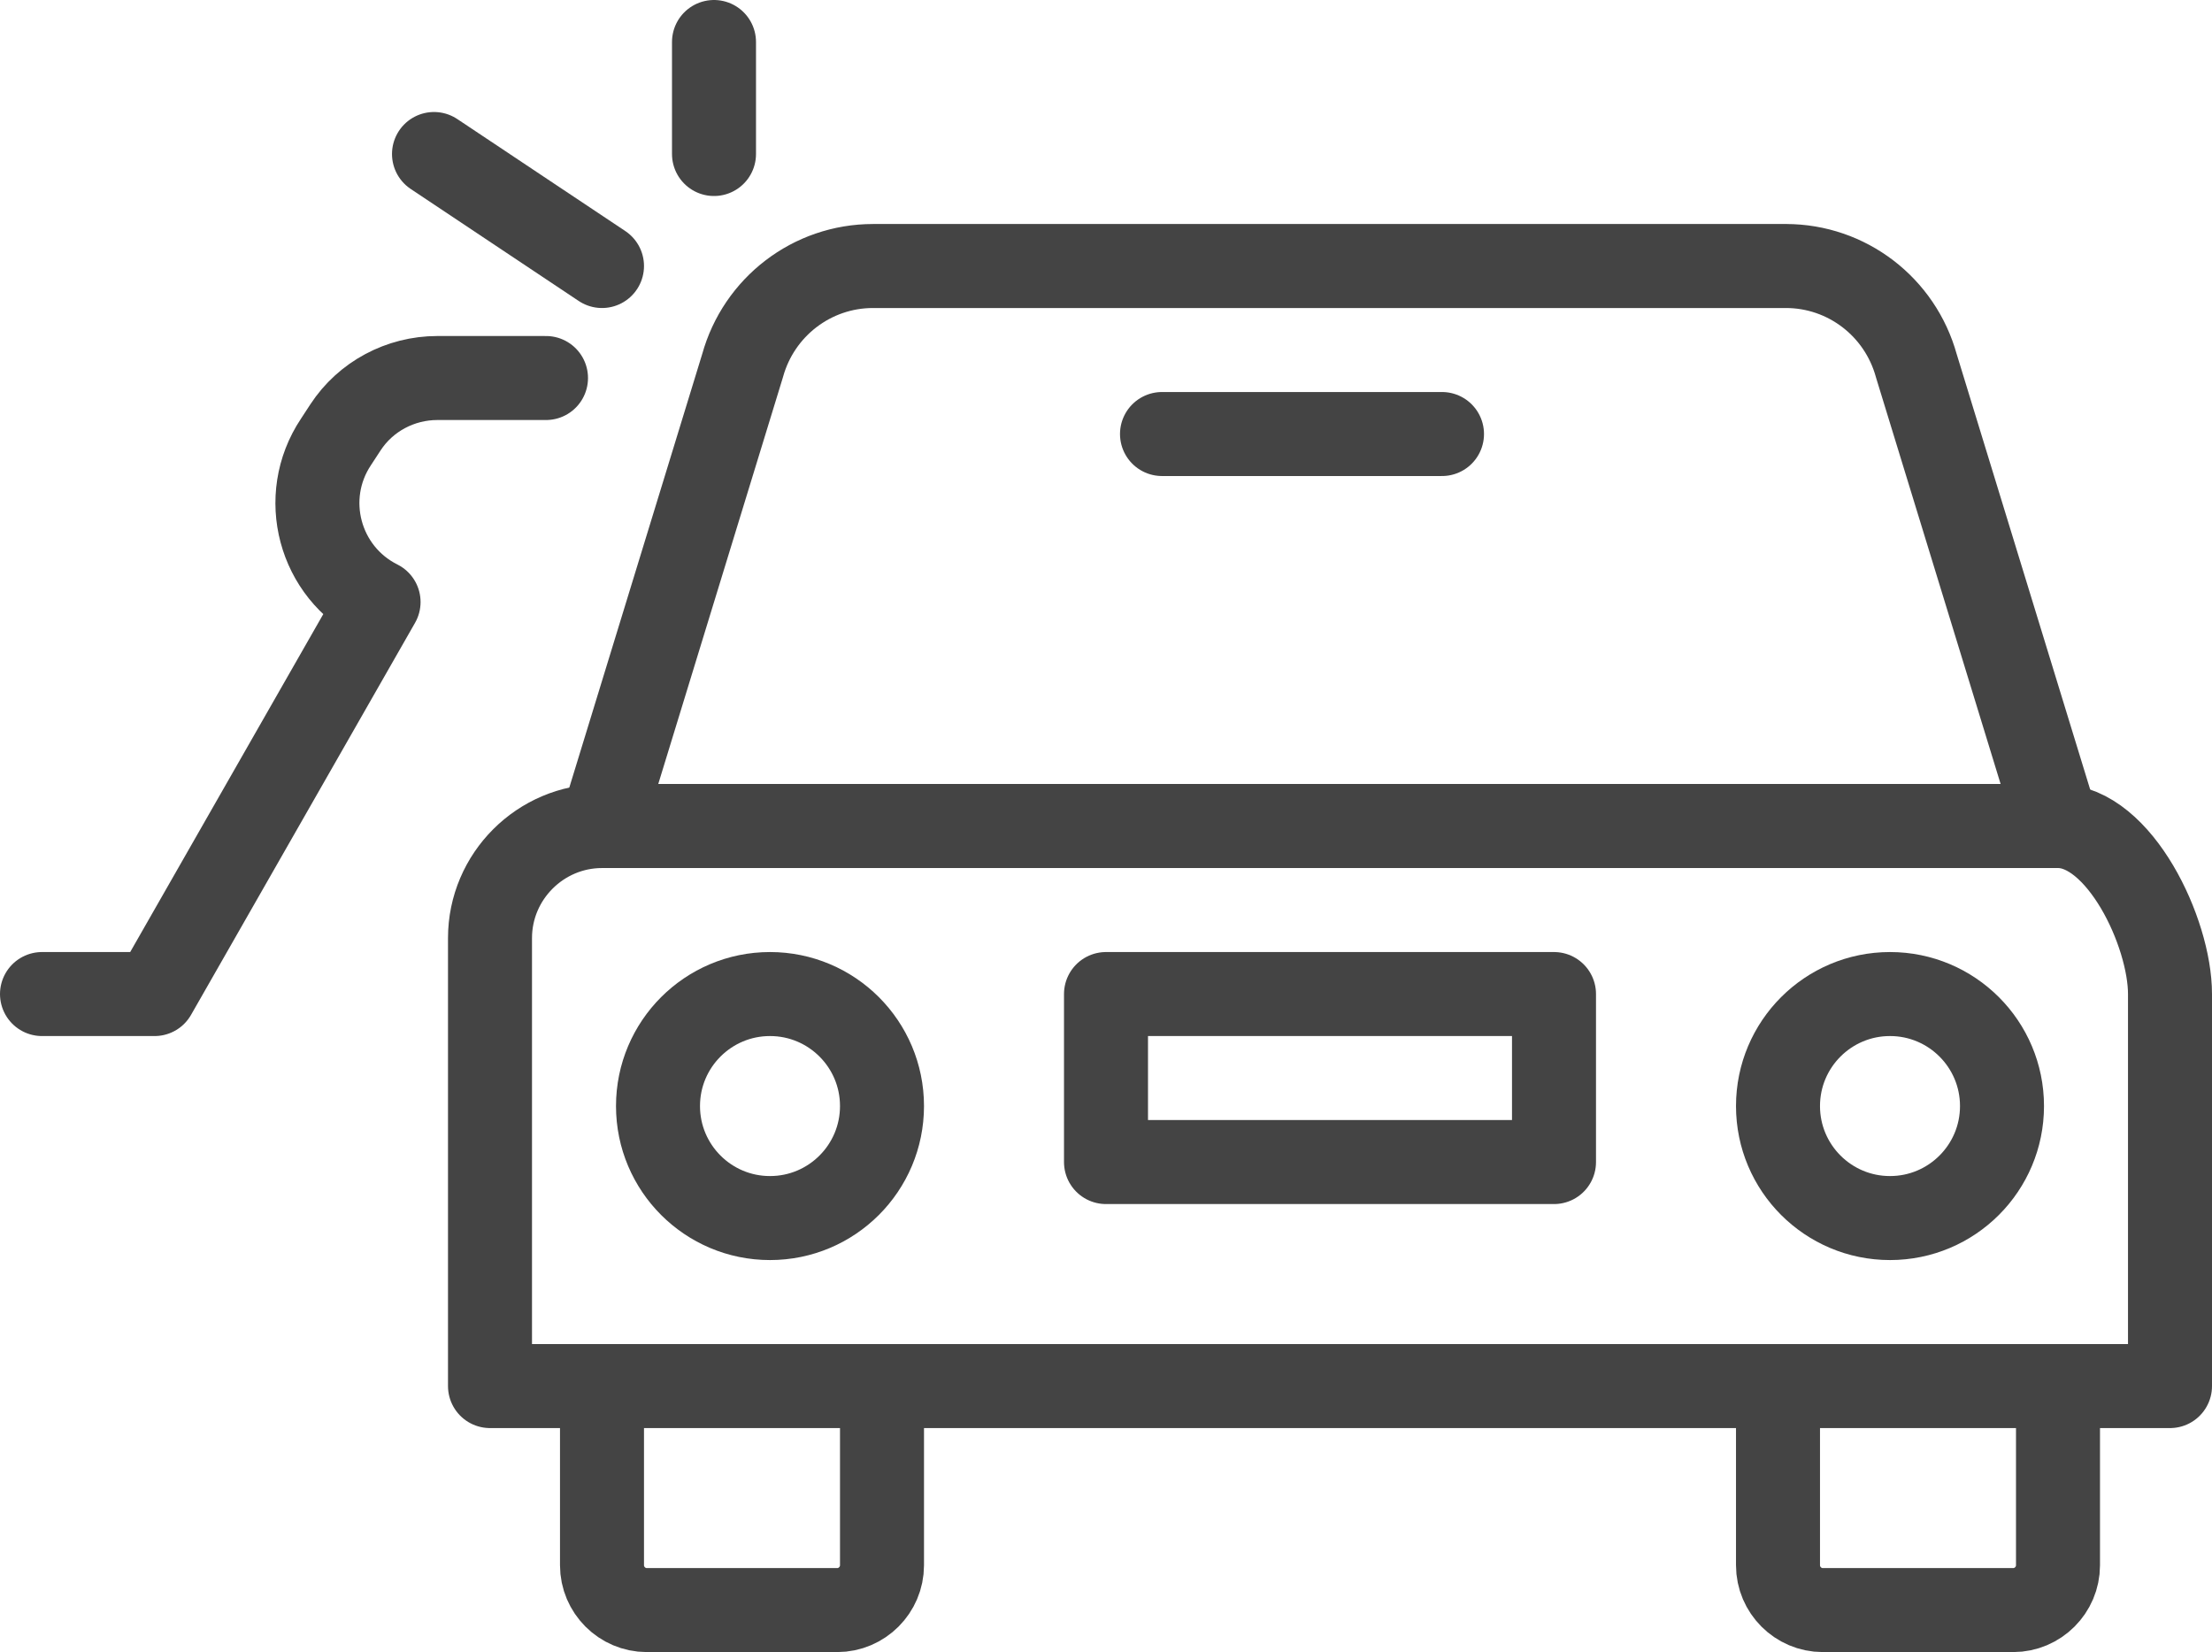
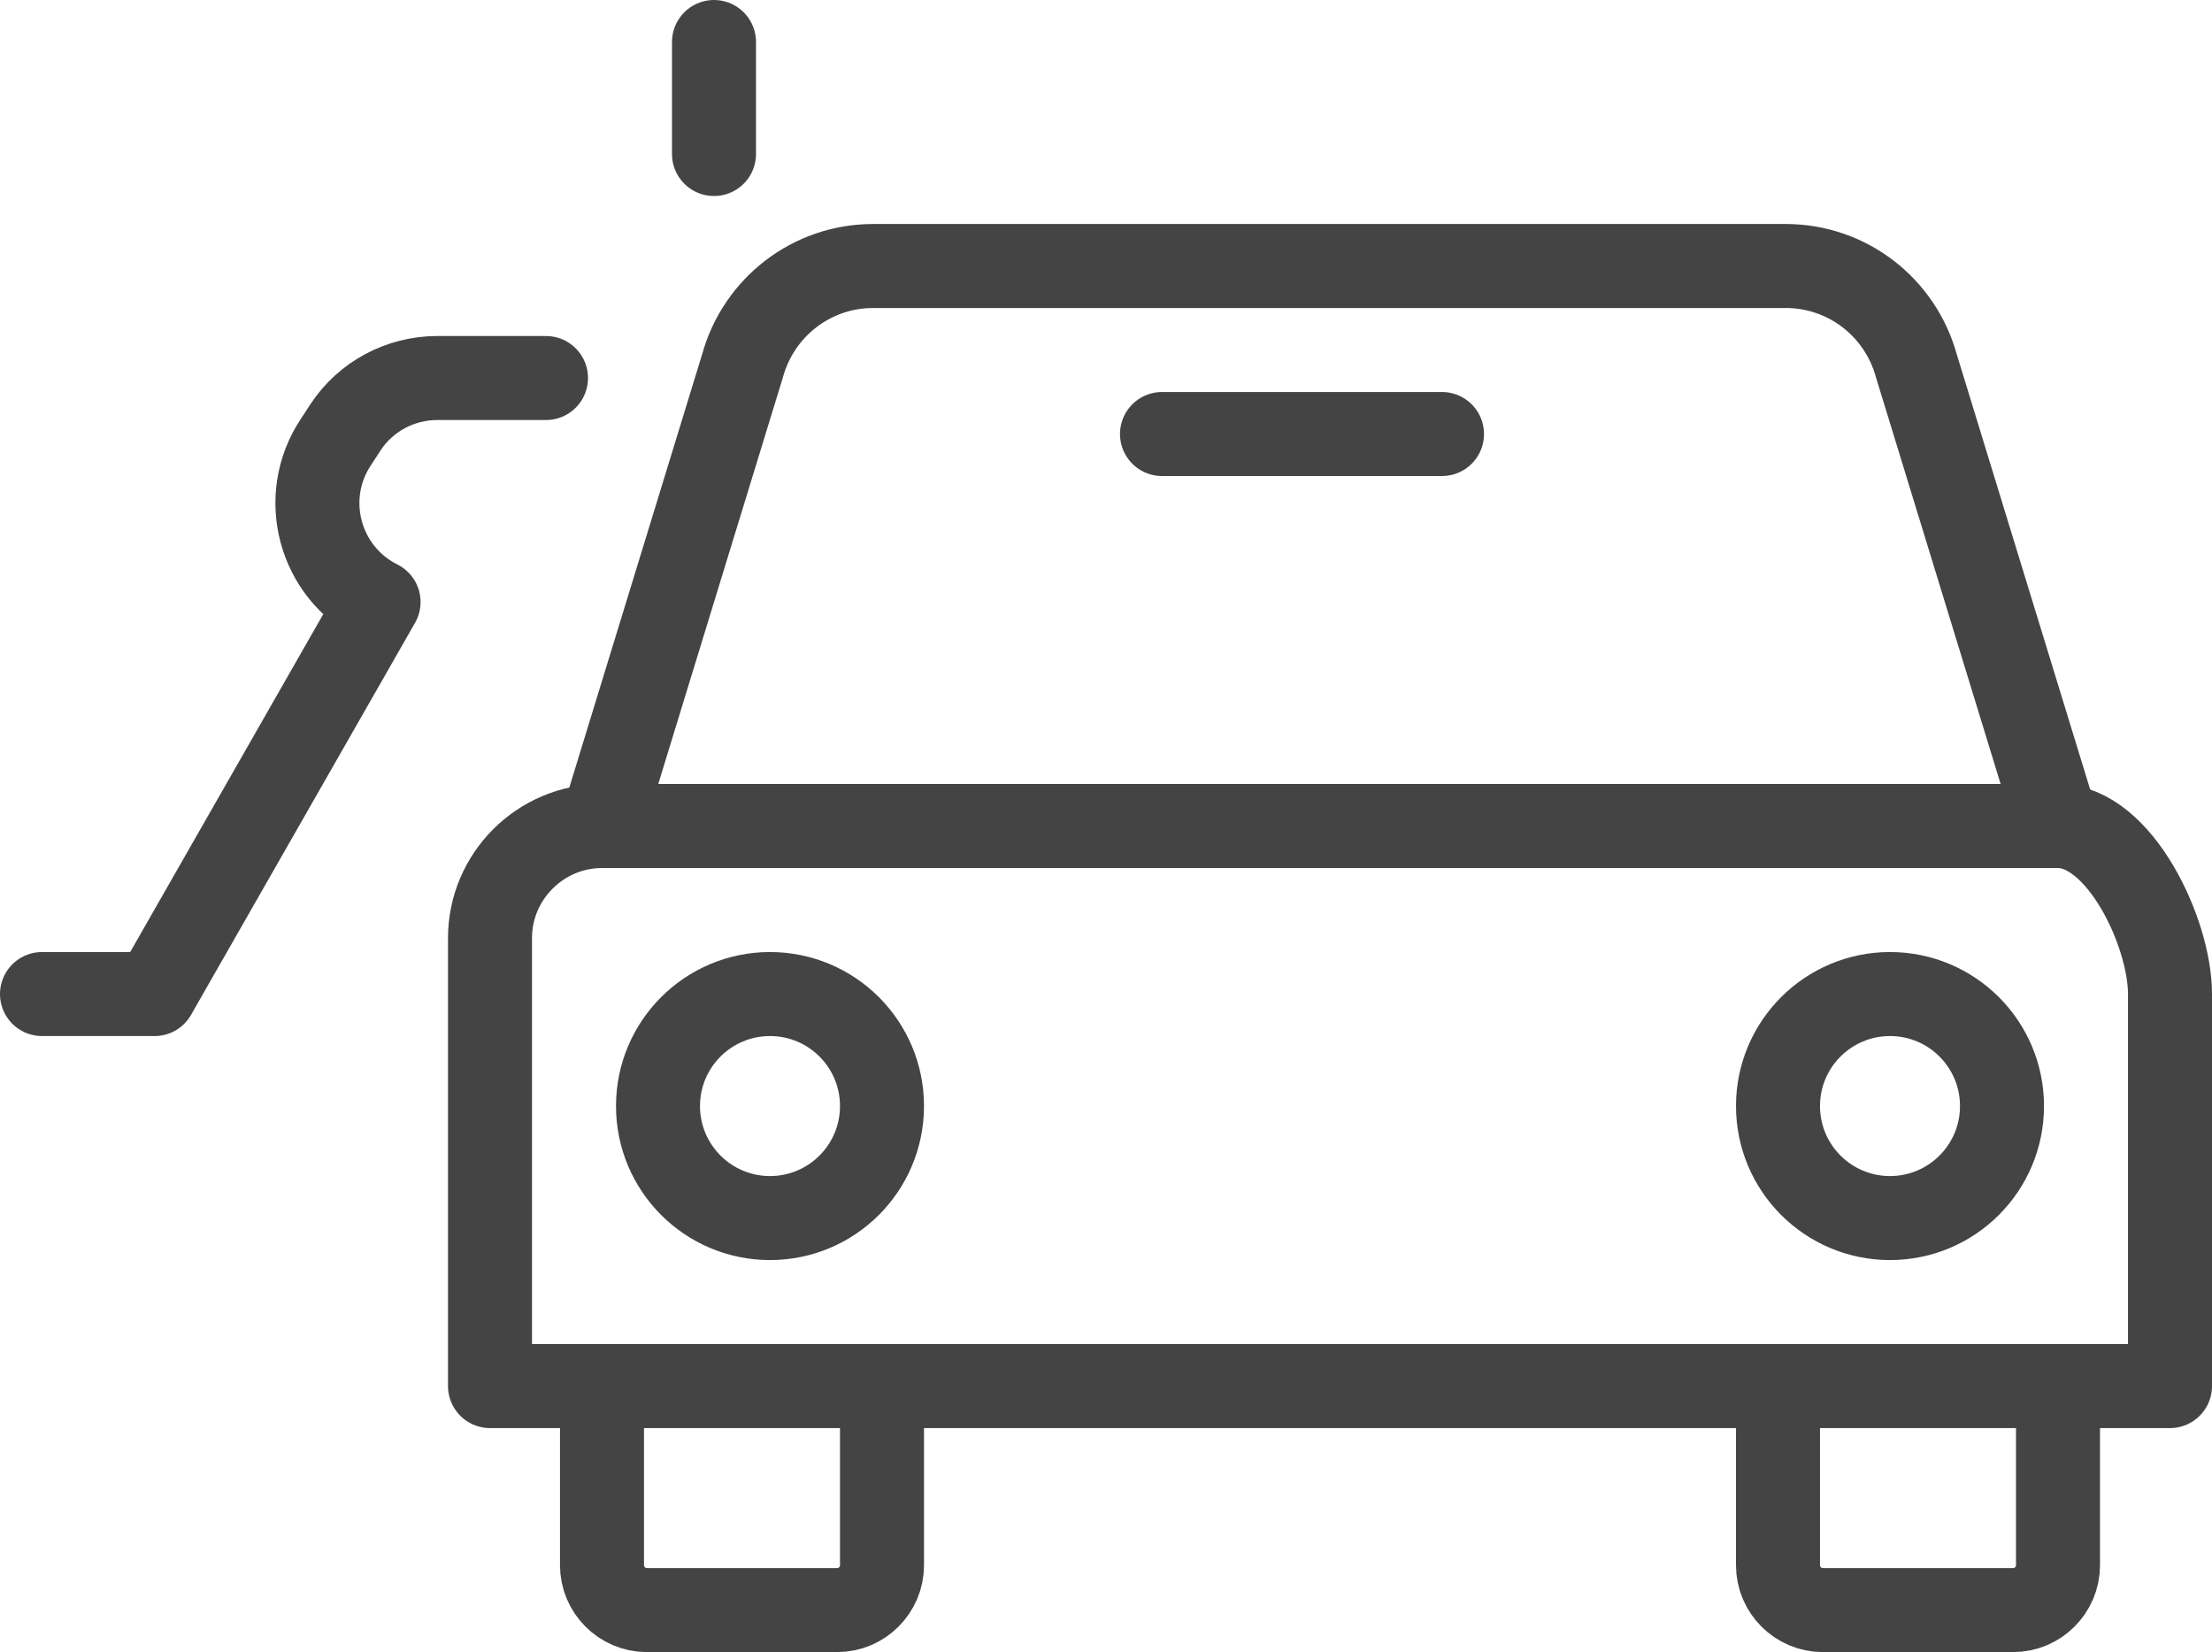
<svg xmlns="http://www.w3.org/2000/svg" id="Capa_2" data-name="Capa 2" viewBox="0 0 39.5 29.5">
  <defs>
    <style>
      .cls-1 {
        fill: none;
        stroke: #444;
        stroke-linecap: round;
        stroke-linejoin: round;
        stroke-width: 1.5px;
      }
    </style>
  </defs>
  <g id="icon">
    <g>
      <g>
        <path class="cls-1" d="M38.75,24.75H8.75v-8c0-1.1,.9-2,2-2h26c1.1,0,2,1.9,2,3v7Z" />
        <path class="cls-1" d="M15.75,24.75v3.2c0,.44-.36,.8-.8,.8h-3.4c-.44,0-.8-.36-.8-.8v-3.2" />
        <path class="cls-1" d="M36.75,24.75v3.2c0,.44-.36,.8-.8,.8h-3.4c-.44,0-.8-.36-.8-.8v-3.2" />
        <path class="cls-1" d="M31.91,4.75H15.59c-1.09,0-2.04,.73-2.33,1.78l-2.52,8.22h26l-2.52-8.22c-.29-1.05-1.24-1.78-2.33-1.78Z" />
        <circle class="cls-1" cx="13.75" cy="19.75" r="2" />
        <circle class="cls-1" cx="33.75" cy="19.75" r="2" />
-         <rect class="cls-1" x="19.75" y="17.75" width="8" height="3" />
        <line class="cls-1" x1="20.75" y1="7.75" x2="25.75" y2="7.75" />
      </g>
      <path class="cls-1" d="M9.75,6.75h-1.94c-.66,0-1.28,.33-1.64,.88l-.17,.26c-.66,.99-.3,2.33,.76,2.86h0l-4,7H.75" />
-       <line class="cls-1" x1="10.75" y1="4.75" x2="7.75" y2="2.75" />
      <line class="cls-1" x1="12.75" y1="2.75" x2="12.75" y2=".75" />
    </g>
  </g>
</svg>